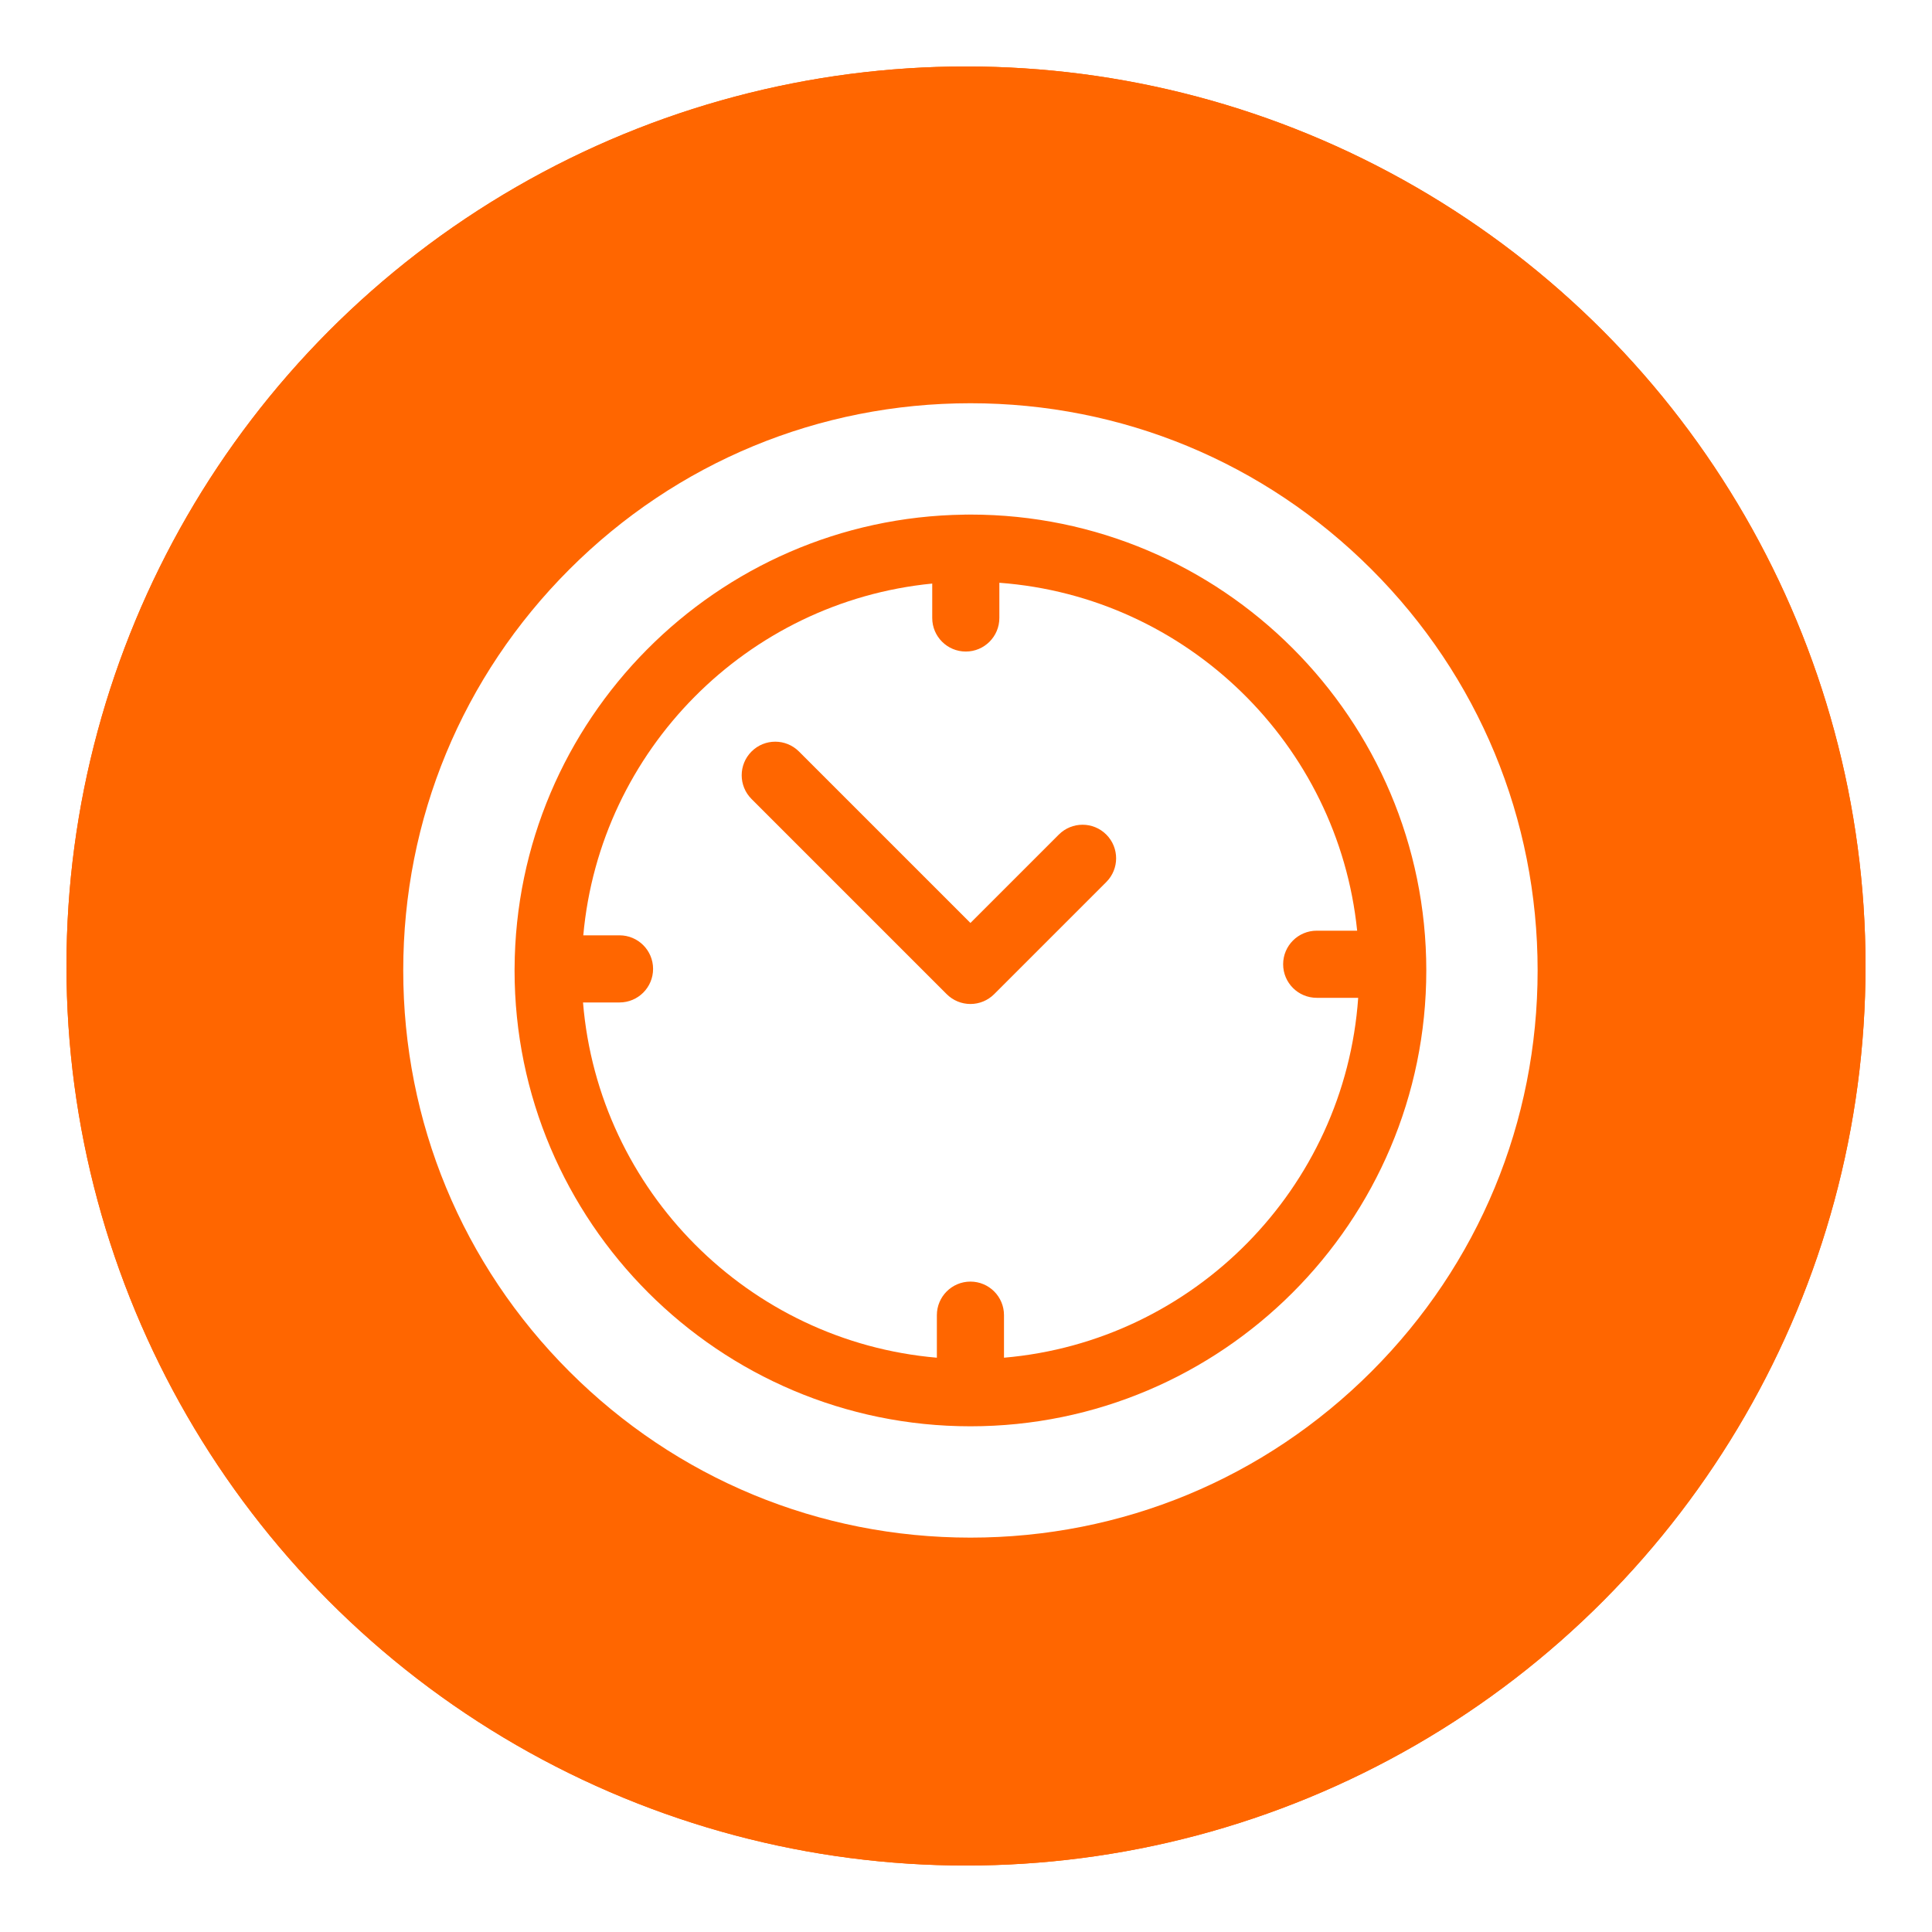
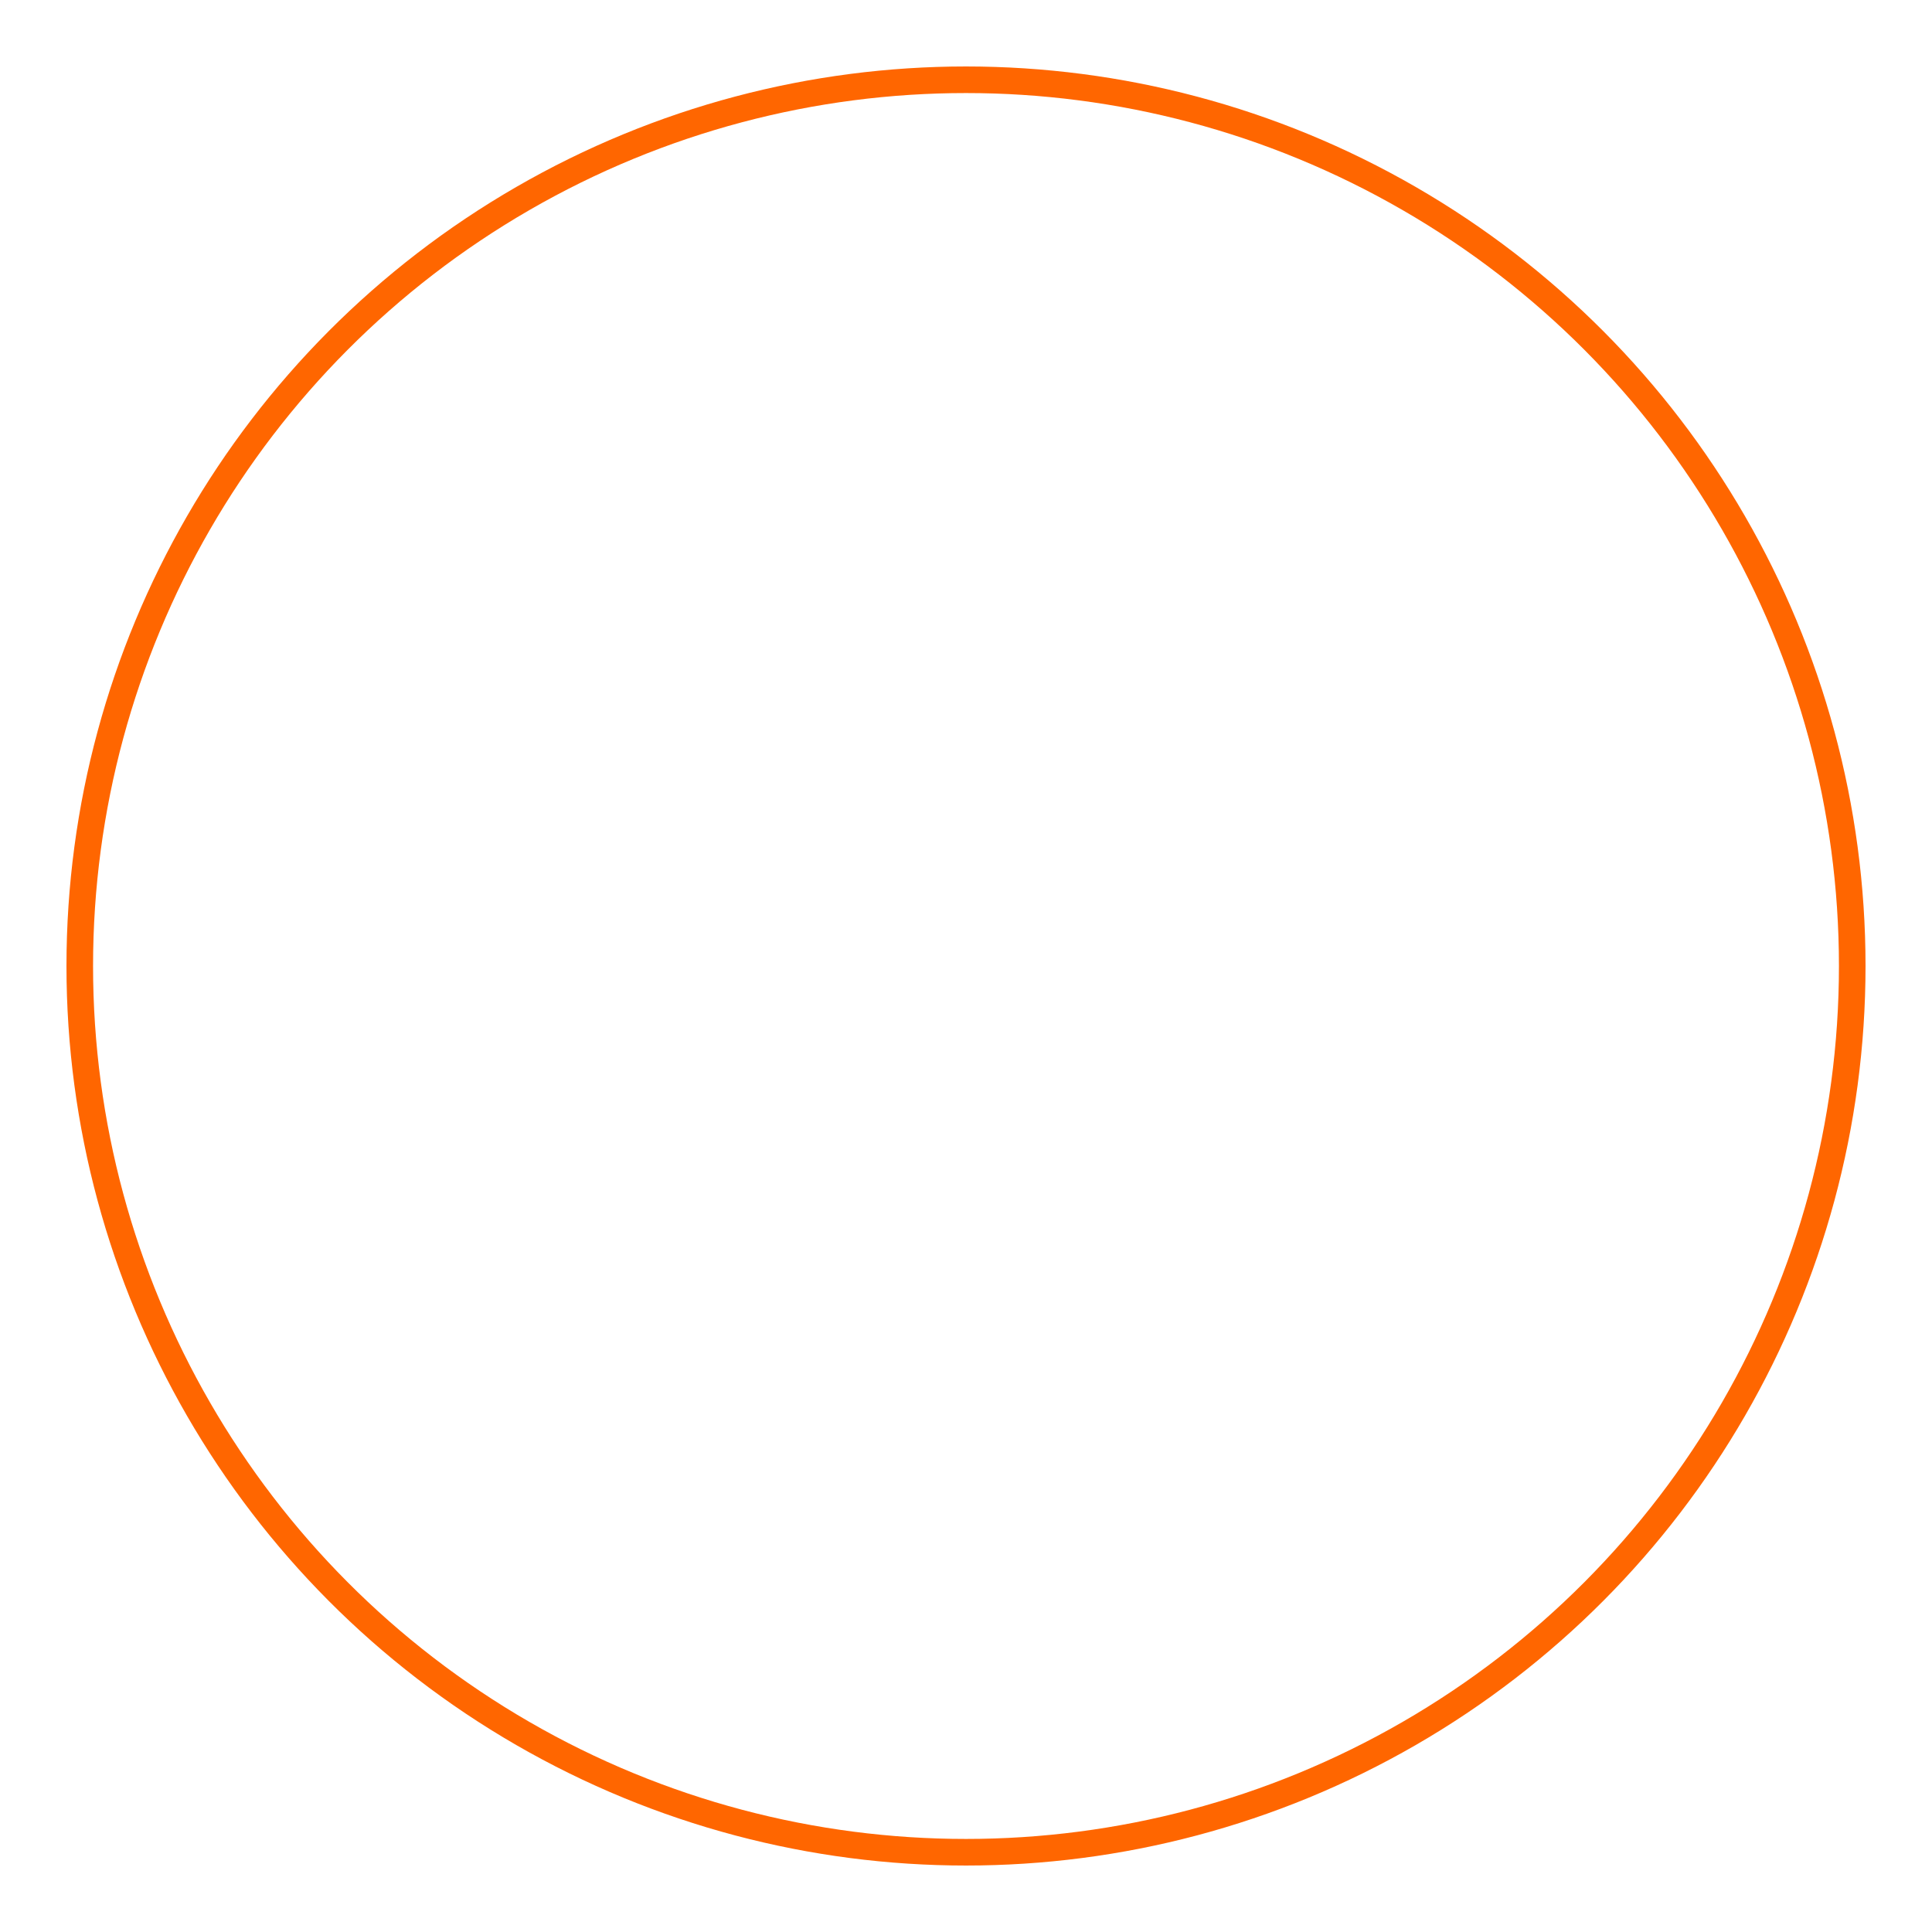
<svg xmlns="http://www.w3.org/2000/svg" width="872" height="872" viewBox="0 0 872 872" fill="none">
  <g filter="url(#filter0_d)">
-     <circle cx="436" cy="436" r="406" fill="#FF6600" />
    <circle cx="436" cy="436" r="400" stroke="#FF6600" stroke-width="12" />
  </g>
  <g filter="url(#filter1_d)">
-     <path d="M617.02 254.981C568.668 206.629 504.38 180 436 180C367.62 180 303.332 206.629 254.98 254.981C206.628 303.333 180 367.62 180 436C180 504.38 206.628 568.668 254.98 617.019C303.332 665.37 367.62 692 436 692C504.38 692 568.668 665.371 617.02 617.019C665.372 568.667 692 504.38 692 436C692 367.62 665.372 303.332 617.02 254.981ZM436 641.752C322.547 641.752 230.248 549.452 230.248 436C230.248 435.814 230.254 435.63 230.255 435.446C230.255 435.399 230.248 435.354 230.248 435.307C230.248 435.228 230.258 435.152 230.26 435.074C230.759 322.981 321.346 231.784 433.204 230.284C433.438 230.273 433.67 230.249 433.907 230.249C434.049 230.249 434.187 230.266 434.328 230.27C434.886 230.266 435.442 230.249 436.001 230.249C549.454 230.249 641.753 322.549 641.753 436.001C641.753 549.453 549.453 641.752 436 641.752Z" fill="white" />
-     <path d="M592.287 448.36C583.921 448.36 577.139 441.578 577.139 433.212C577.139 424.846 583.921 418.064 592.287 418.064H610.546C601.97 333.988 533.784 267.291 449.054 261.029V276.924C449.054 285.29 442.272 292.072 433.906 292.072C425.54 292.072 418.758 285.29 418.758 276.924V261.391C335.282 269.571 268.789 336.493 261.266 420.157H277.618C285.984 420.157 292.766 426.939 292.766 435.305C292.766 443.671 285.984 450.453 277.618 450.453H261.142C268.107 535.464 335.933 603.498 420.852 610.795V591.592C420.852 583.226 427.634 576.444 436 576.444C444.366 576.444 451.148 583.226 451.148 591.592V610.795C536.762 603.438 605.001 534.344 611.015 448.36H592.287V448.36ZM497.32 396.102L446.712 446.711C443.871 449.552 440.019 451.148 436.001 451.148C431.984 451.148 428.13 449.552 425.29 446.711L337.197 358.618C331.281 352.703 331.281 343.112 337.197 337.196C343.112 331.28 352.703 331.28 358.619 337.196L436.002 414.578L475.9 374.68C481.815 368.764 491.406 368.764 497.322 374.68C503.236 380.595 503.236 390.187 497.32 396.102Z" fill="white" />
+     <path d="M592.287 448.36C583.921 448.36 577.139 441.578 577.139 433.212C577.139 424.846 583.921 418.064 592.287 418.064H610.546C601.97 333.988 533.784 267.291 449.054 261.029V276.924C449.054 285.29 442.272 292.072 433.906 292.072C425.54 292.072 418.758 285.29 418.758 276.924V261.391C335.282 269.571 268.789 336.493 261.266 420.157H277.618C285.984 420.157 292.766 426.939 292.766 435.305C292.766 443.671 285.984 450.453 277.618 450.453H261.142C268.107 535.464 335.933 603.498 420.852 610.795V591.592C420.852 583.226 427.634 576.444 436 576.444C444.366 576.444 451.148 583.226 451.148 591.592V610.795C536.762 603.438 605.001 534.344 611.015 448.36H592.287V448.36ZM497.32 396.102L446.712 446.711C431.984 451.148 428.13 449.552 425.29 446.711L337.197 358.618C331.281 352.703 331.281 343.112 337.197 337.196C343.112 331.28 352.703 331.28 358.619 337.196L436.002 414.578L475.9 374.68C481.815 368.764 491.406 368.764 497.322 374.68C503.236 380.595 503.236 390.187 497.32 396.102Z" fill="white" />
  </g>
  <defs>
    <filter id="filter0_d" x="0" y="0" width="872" height="872" filterUnits="userSpaceOnUse" color-interpolation-filters="sRGB">
      <feFlood flood-opacity="0" result="BackgroundImageFix" />
      <feColorMatrix in="SourceAlpha" type="matrix" values="0 0 0 0 0 0 0 0 0 0 0 0 0 0 0 0 0 0 127 0" />
      <feOffset />
      <feGaussianBlur stdDeviation="15" />
      <feColorMatrix type="matrix" values="0 0 0 0 1 0 0 0 0 0.4 0 0 0 0 0 0 0 0 0.6 0" />
      <feBlend mode="normal" in2="BackgroundImageFix" result="effect1_dropShadow" />
      <feBlend mode="normal" in="SourceGraphic" in2="effect1_dropShadow" result="shape" />
    </filter>
    <filter id="filter1_d" x="132" y="132" width="612" height="612" filterUnits="userSpaceOnUse" color-interpolation-filters="sRGB">
      <feFlood flood-opacity="0" result="BackgroundImageFix" />
      <feColorMatrix in="SourceAlpha" type="matrix" values="0 0 0 0 0 0 0 0 0 0 0 0 0 0 0 0 0 0 127 0" />
      <feOffset dx="2" dy="2" />
      <feGaussianBlur stdDeviation="25" />
      <feColorMatrix type="matrix" values="0 0 0 0 1 0 0 0 0 1 0 0 0 0 1 0 0 0 0.6 0" />
      <feBlend mode="normal" in2="BackgroundImageFix" result="effect1_dropShadow" />
      <feBlend mode="normal" in="SourceGraphic" in2="effect1_dropShadow" result="shape" />
    </filter>
  </defs>
</svg>